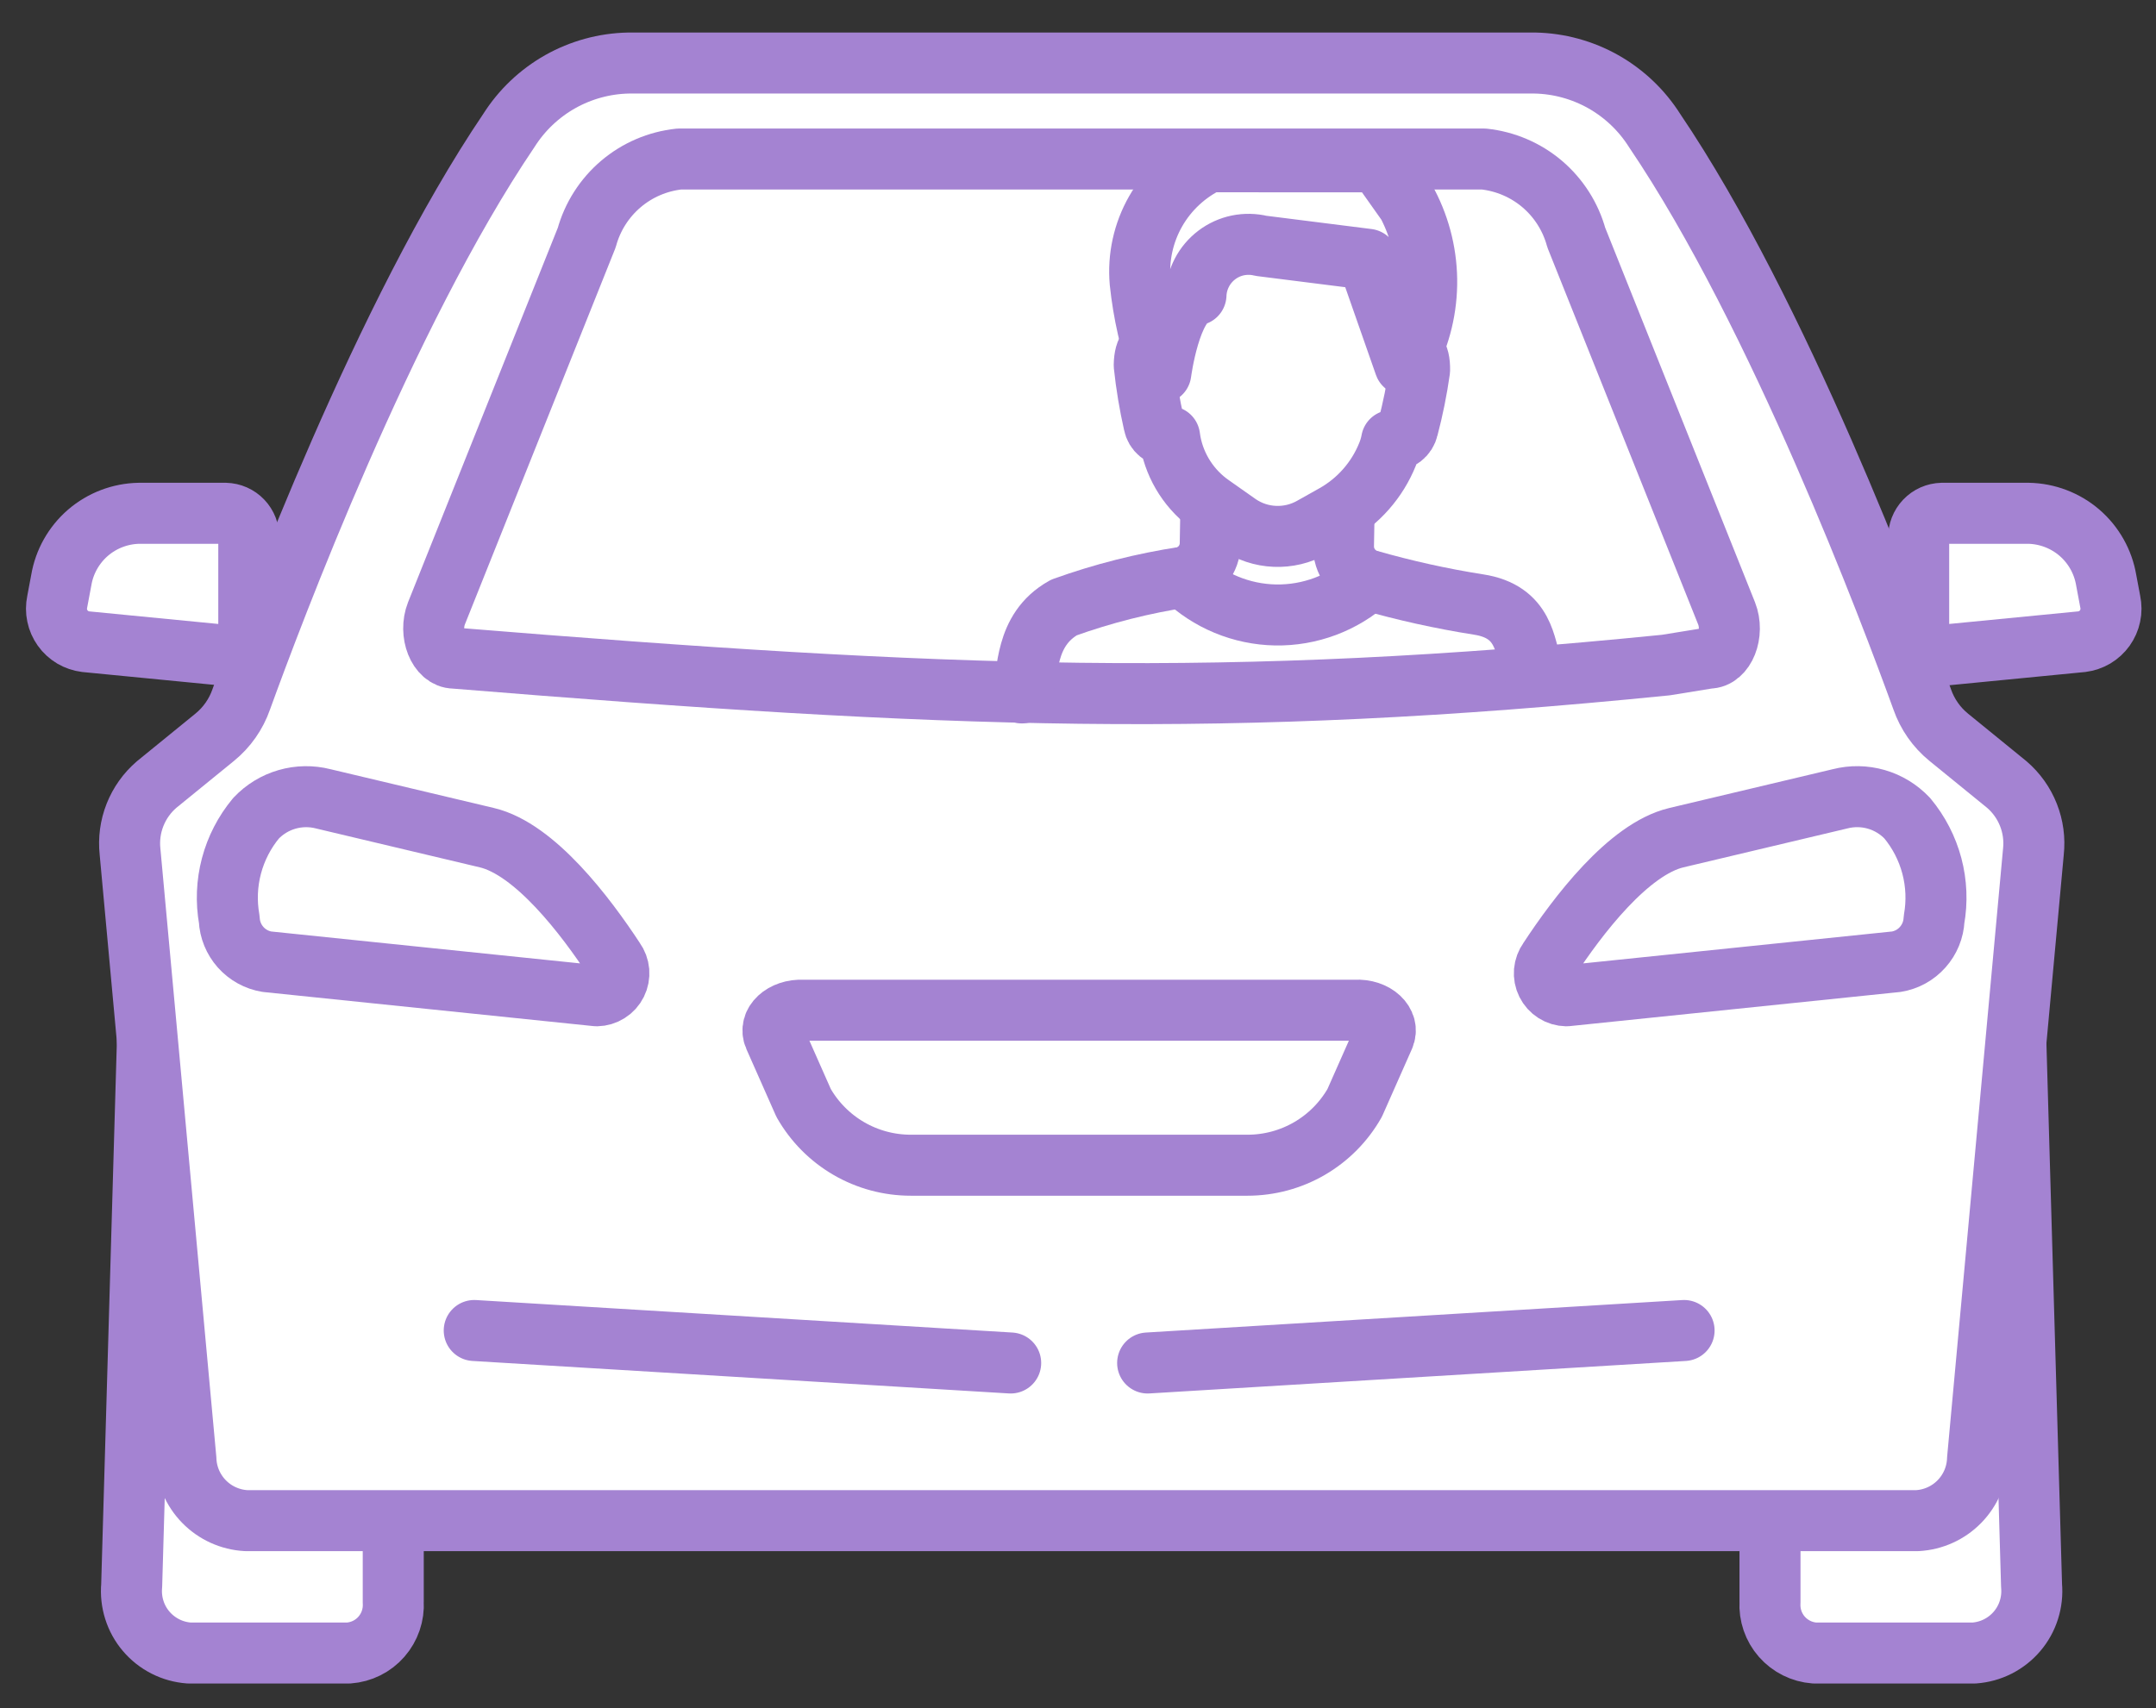
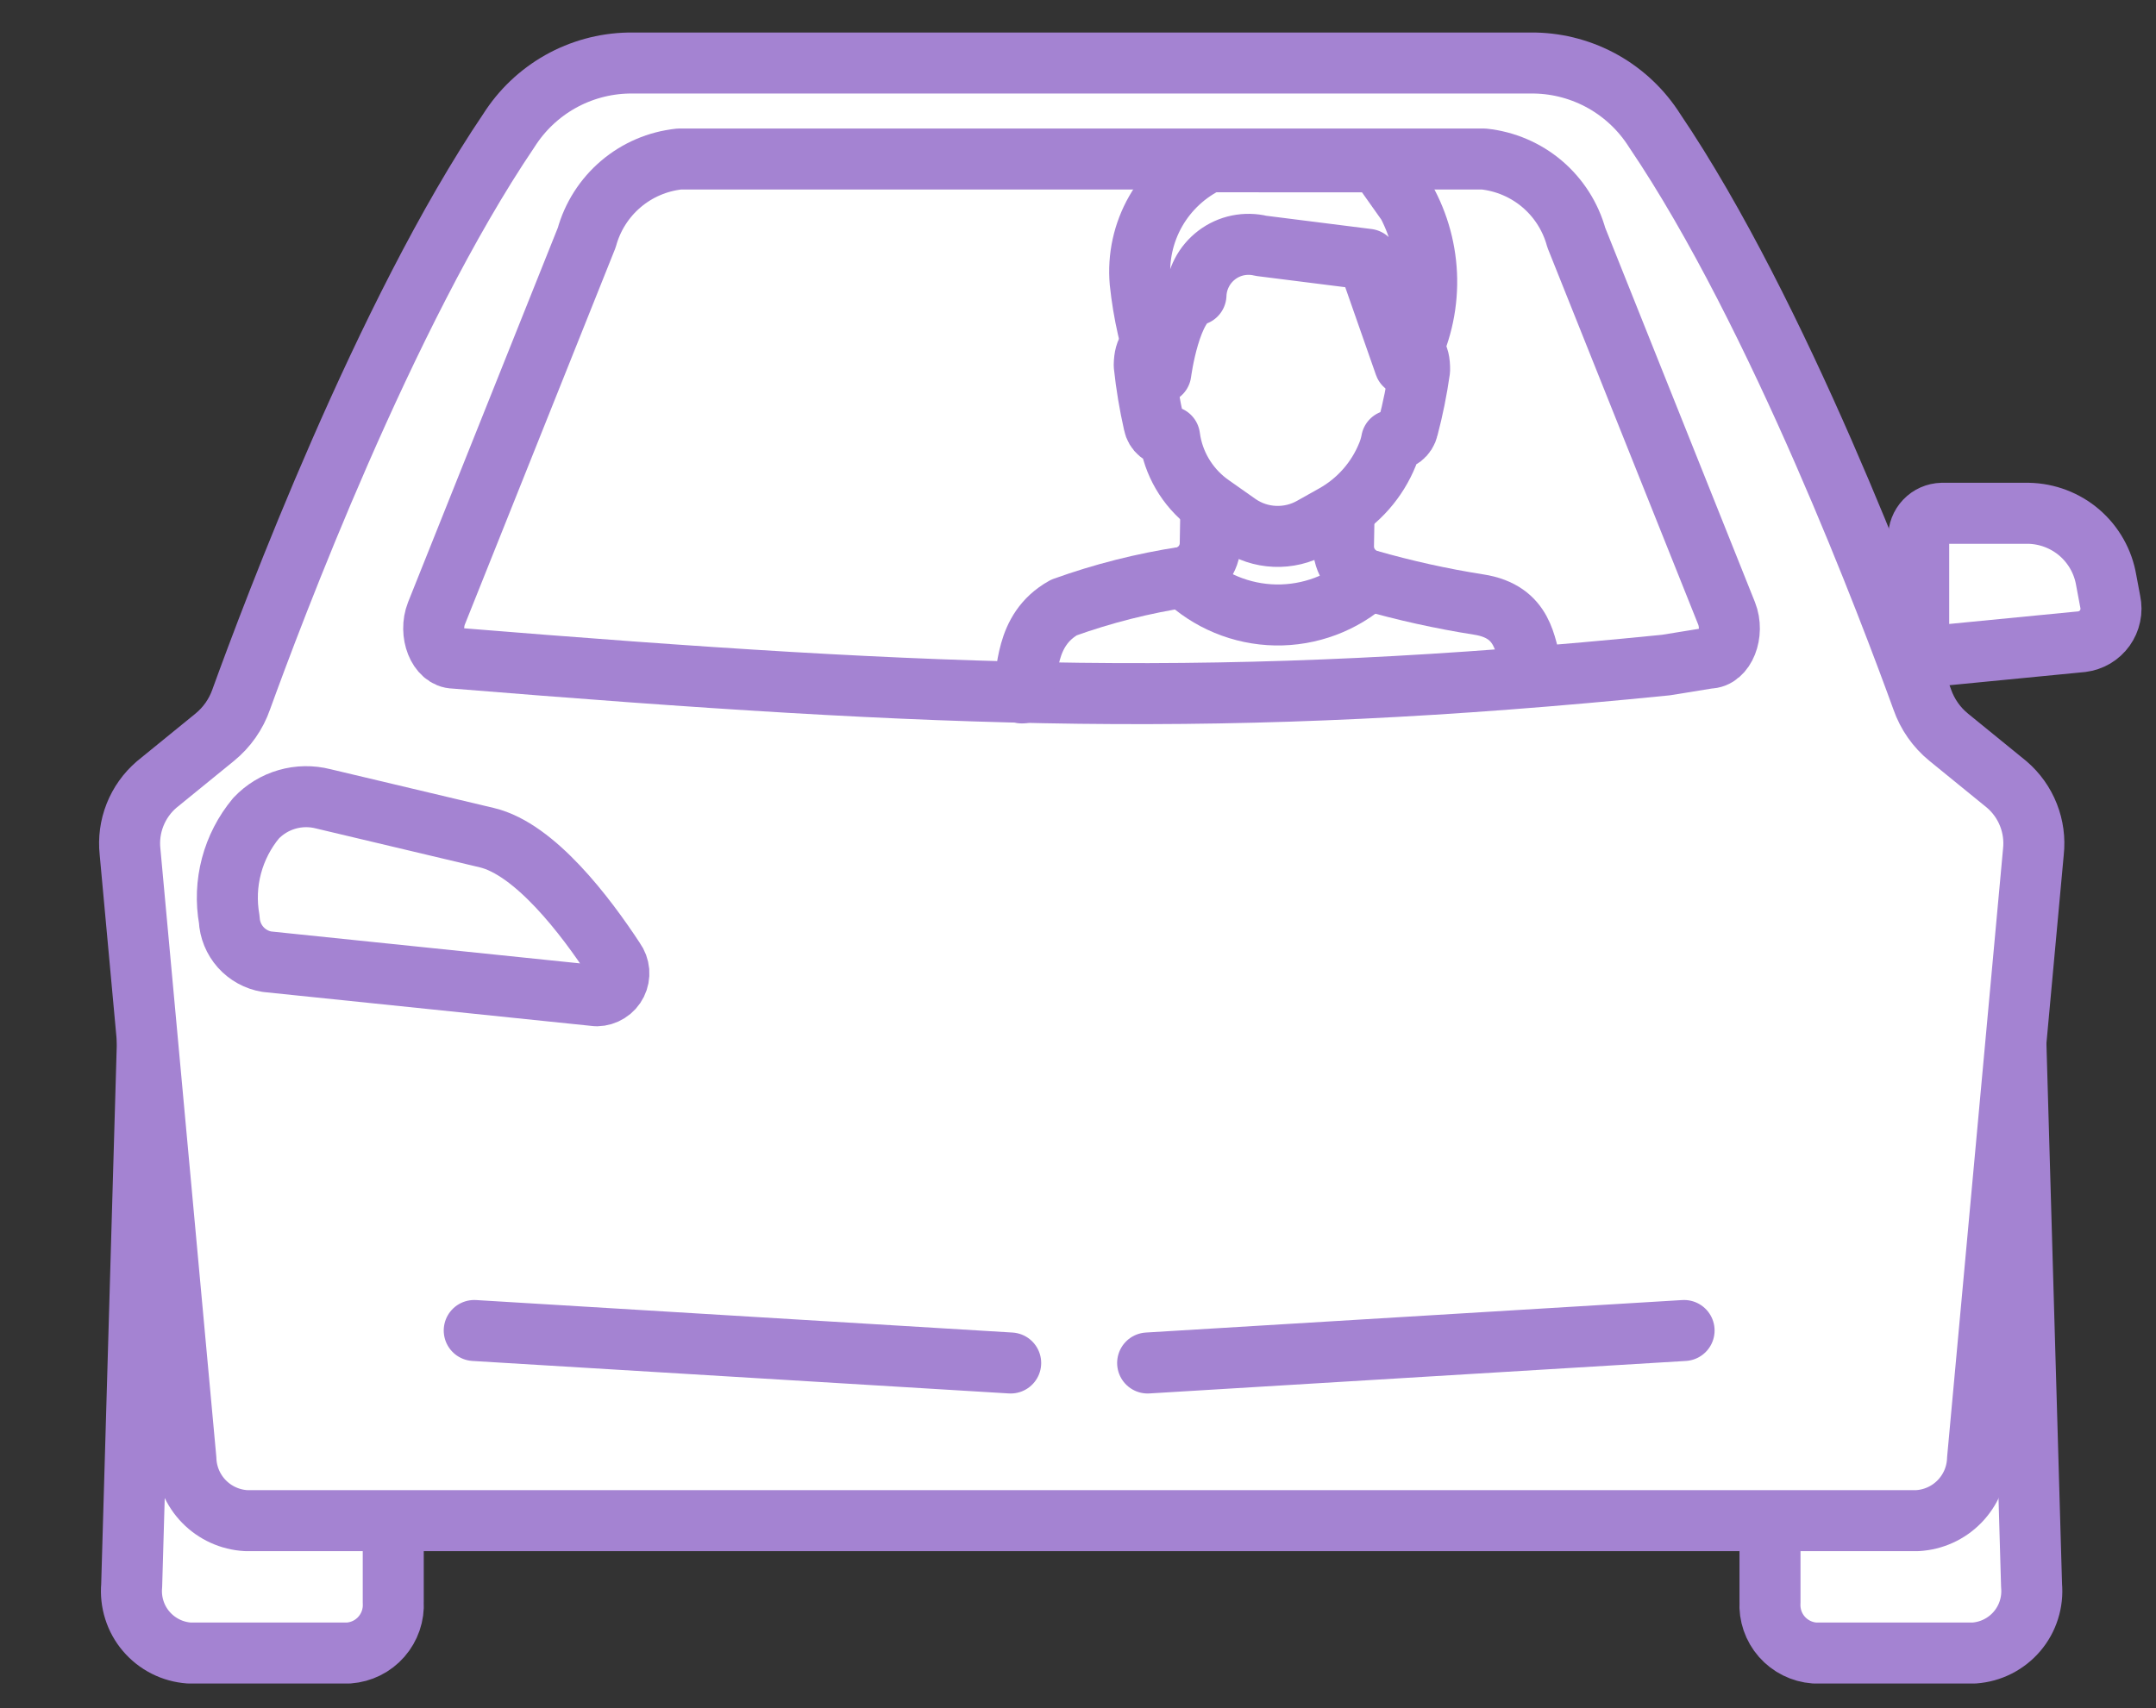
<svg xmlns="http://www.w3.org/2000/svg" width="53" height="42" viewBox="0 0 53 42" fill="none">
  <rect x="0" y="0" width="53" height="42" fill="#333333" stroke="none" />
  <path d="M9.667 37.389V39.396C9.685 39.706 9.581 40.011 9.376 40.245C9.172 40.479 8.883 40.622 8.573 40.645H4.646C4.444 40.63 4.247 40.576 4.066 40.484C3.885 40.392 3.725 40.266 3.593 40.111C3.462 39.957 3.363 39.778 3.302 39.584C3.241 39.391 3.219 39.188 3.237 38.986L3.624 25.586" fill="white" />
  <path d="M9.667 37.389V39.396C9.685 39.706 9.581 40.011 9.376 40.245C9.172 40.479 8.883 40.622 8.573 40.645H4.646C4.444 40.63 4.247 40.576 4.066 40.484C3.885 40.392 3.725 40.266 3.593 40.111C3.462 39.957 3.363 39.778 3.302 39.584C3.241 39.391 3.219 39.188 3.237 38.986L3.624 25.586" stroke="#A483D2" stroke-width="1.5" stroke-linecap="round" stroke-linejoin="round" />
  <path d="M43.511 37.389V39.396C43.493 39.706 43.597 40.011 43.802 40.245C44.007 40.478 44.295 40.622 44.605 40.645H48.532C48.734 40.63 48.931 40.576 49.112 40.484C49.293 40.392 49.453 40.266 49.585 40.111C49.716 39.957 49.815 39.778 49.876 39.584C49.937 39.391 49.959 39.188 49.941 38.986L49.554 25.586" fill="white" />
  <path d="M43.511 37.389V39.396C43.493 39.706 43.597 40.011 43.802 40.245C44.007 40.478 44.295 40.622 44.605 40.645H48.532C48.734 40.63 48.931 40.576 49.112 40.484C49.293 40.392 49.453 40.266 49.585 40.111C49.716 39.957 49.815 39.778 49.876 39.584C49.937 39.391 49.959 39.188 49.941 38.986L49.554 25.586" stroke="#A483D2" stroke-width="1.5" stroke-linecap="round" stroke-linejoin="round" />
  <path d="M15.449 1.55C14.86 1.562 14.283 1.72 13.77 2.009C13.257 2.299 12.824 2.711 12.509 3.209C9.456 7.72 6.687 15.109 5.93 17.197C5.803 17.562 5.577 17.885 5.277 18.129L3.85 19.291C3.615 19.493 3.433 19.749 3.319 20.037C3.205 20.325 3.163 20.637 3.197 20.945L4.57 35.88C4.583 36.271 4.742 36.642 5.016 36.922C5.289 37.201 5.657 37.368 6.047 37.39H47.136C47.526 37.368 47.894 37.201 48.167 36.922C48.441 36.642 48.6 36.271 48.613 35.88L49.986 20.945C50.02 20.637 49.978 20.325 49.864 20.037C49.75 19.749 49.568 19.493 49.333 19.291L47.906 18.129C47.606 17.885 47.38 17.562 47.253 17.197C46.496 15.108 43.727 7.72 40.674 3.209C40.359 2.711 39.926 2.299 39.413 2.009C38.9 1.72 38.323 1.562 37.734 1.55H15.449Z" fill="white" stroke="#A483D2" stroke-width="1.5" stroke-linecap="round" stroke-linejoin="round" />
  <path d="M7.946 19.642L11.968 20.597C13.148 20.877 14.394 22.517 15.108 23.607C15.167 23.689 15.203 23.785 15.212 23.886C15.22 23.987 15.201 24.088 15.156 24.178C15.111 24.269 15.042 24.346 14.956 24.399C14.871 24.453 14.772 24.483 14.671 24.485L6.562 23.647C6.312 23.606 6.084 23.48 5.915 23.291C5.747 23.102 5.648 22.861 5.636 22.608C5.558 22.17 5.576 21.721 5.69 21.291C5.804 20.861 6.01 20.462 6.294 20.12C6.502 19.9 6.764 19.74 7.055 19.656C7.345 19.572 7.653 19.567 7.946 19.642Z" fill="white" stroke="#A483D2" stroke-width="1.5" stroke-linecap="round" stroke-linejoin="round" />
-   <path d="M6.116 16.169V13.221C6.12 13.066 6.061 12.915 5.954 12.803C5.847 12.69 5.699 12.625 5.544 12.621H3.415C2.955 12.63 2.512 12.799 2.163 13.099C1.815 13.4 1.582 13.813 1.506 14.267L1.406 14.799C1.383 14.91 1.382 15.024 1.406 15.135C1.429 15.246 1.475 15.35 1.541 15.443C1.606 15.535 1.691 15.612 1.788 15.67C1.885 15.727 1.994 15.764 2.106 15.778L6.116 16.169Z" fill="white" stroke="#A483D2" stroke-width="1.5" stroke-linecap="round" stroke-linejoin="round" />
  <path d="M42.444 15.082L38.749 5.841C38.608 5.328 38.315 4.869 37.91 4.524C37.504 4.18 37.003 3.966 36.474 3.91H16.699C16.17 3.966 15.669 4.18 15.264 4.524C14.858 4.869 14.565 5.328 14.424 5.841L10.729 15.082C10.536 15.574 10.779 16.182 11.166 16.182C23.304 17.17 30.083 17.443 40.951 16.353L42.006 16.182C42.396 16.187 42.638 15.573 42.444 15.082Z" fill="white" stroke="#A483D2" stroke-width="1.5" stroke-linecap="round" stroke-linejoin="round" />
-   <path d="M45.232 19.642L41.21 20.597C40.03 20.877 38.784 22.517 38.07 23.607C38.011 23.689 37.975 23.785 37.966 23.886C37.958 23.987 37.977 24.088 38.022 24.178C38.067 24.269 38.136 24.346 38.222 24.4C38.307 24.454 38.406 24.483 38.507 24.485L46.617 23.647C46.867 23.606 47.096 23.481 47.264 23.291C47.433 23.102 47.532 22.861 47.544 22.608C47.622 22.171 47.604 21.721 47.49 21.291C47.376 20.862 47.17 20.462 46.886 20.12C46.678 19.9 46.415 19.739 46.124 19.655C45.833 19.571 45.525 19.567 45.232 19.642Z" fill="white" stroke="#A483D2" stroke-width="1.5" stroke-linecap="round" stroke-linejoin="round" />
-   <path d="M33.316 24.84H19.74C19.252 24.816 18.885 25.156 19.035 25.494L19.755 27.12C20.02 27.585 20.403 27.972 20.866 28.241C21.329 28.51 21.855 28.651 22.39 28.651H30.666C31.201 28.651 31.727 28.51 32.19 28.241C32.653 27.972 33.036 27.585 33.301 27.12L34.021 25.494C34.171 25.156 33.804 24.811 33.316 24.84Z" fill="white" stroke="#A483D2" stroke-width="1.5" stroke-linecap="round" stroke-linejoin="round" />
  <path d="M47.166 16.169V13.221C47.162 13.066 47.221 12.915 47.328 12.803C47.435 12.69 47.583 12.625 47.738 12.621H49.867C50.327 12.63 50.77 12.799 51.119 13.099C51.467 13.4 51.7 13.813 51.776 14.267L51.876 14.799C51.899 14.91 51.9 15.024 51.876 15.135C51.853 15.246 51.807 15.35 51.741 15.443C51.675 15.535 51.591 15.612 51.494 15.67C51.397 15.727 51.288 15.764 51.176 15.778L47.166 16.169Z" fill="white" stroke="#A483D2" stroke-width="1.5" stroke-linecap="round" stroke-linejoin="round" />
  <path d="M11.658 32.715L24.845 33.514" stroke="#A483D2" stroke-width="1.5" stroke-linecap="round" stroke-linejoin="round" />
  <path d="M41.399 32.715L28.212 33.514" stroke="#A483D2" stroke-width="1.5" stroke-linecap="round" stroke-linejoin="round" />
  <path d="M34.564 8.681C34.752 8.575 34.904 8.681 34.897 9.101C34.829 9.581 34.733 10.057 34.609 10.526C34.589 10.616 34.538 10.696 34.465 10.752C34.392 10.807 34.301 10.835 34.209 10.831C34.188 10.947 34.154 11.062 34.109 11.171C33.855 11.803 33.392 12.329 32.798 12.662C32.511 12.825 32.251 12.969 32.251 12.969C31.973 13.126 31.656 13.202 31.336 13.188C31.017 13.175 30.708 13.072 30.444 12.891L29.788 12.429C29.256 12.062 28.89 11.499 28.771 10.864C28.764 10.821 28.757 10.779 28.751 10.736C28.66 10.736 28.571 10.705 28.501 10.646C28.43 10.588 28.383 10.507 28.366 10.417C28.259 9.944 28.179 9.465 28.128 8.983C28.135 8.56 28.291 8.462 28.475 8.575" fill="white" />
  <path d="M34.564 8.681C34.752 8.575 34.904 8.681 34.897 9.101C34.829 9.581 34.733 10.057 34.609 10.526C34.589 10.616 34.538 10.696 34.465 10.752C34.392 10.807 34.301 10.835 34.209 10.831C34.188 10.947 34.154 11.062 34.109 11.171C33.855 11.803 33.392 12.329 32.798 12.662C32.511 12.825 32.251 12.969 32.251 12.969C31.973 13.126 31.656 13.202 31.336 13.188C31.017 13.175 30.708 13.072 30.444 12.891L29.788 12.429C29.256 12.062 28.89 11.499 28.771 10.864C28.764 10.821 28.757 10.779 28.751 10.736C28.66 10.736 28.571 10.705 28.501 10.646C28.43 10.588 28.383 10.507 28.366 10.417C28.259 9.944 28.179 9.465 28.128 8.983C28.135 8.56 28.291 8.462 28.475 8.575" stroke="#A483D2" stroke-width="1.5" stroke-linecap="round" stroke-linejoin="round" />
-   <path d="M29.765 12.567L29.751 13.367C29.748 13.555 29.684 13.737 29.568 13.885C29.453 14.033 29.292 14.14 29.111 14.189C28.103 14.342 27.112 14.593 26.153 14.938C25.161 15.495 25.298 16.573 25.122 17.038" fill="white" />
  <path d="M29.765 12.567L29.751 13.367C29.748 13.555 29.684 13.737 29.568 13.885C29.453 14.033 29.292 14.14 29.111 14.189C28.103 14.342 27.112 14.593 26.153 14.938C25.161 15.495 25.298 16.573 25.122 17.038" stroke="#A483D2" stroke-width="1.5" stroke-linecap="round" stroke-linejoin="round" />
  <path d="M37.646 16.364C37.476 15.918 37.492 15.038 36.346 14.864C35.431 14.72 34.527 14.519 33.637 14.264C33.457 14.209 33.301 14.096 33.191 13.944C33.08 13.792 33.023 13.608 33.026 13.42L33.04 12.62" fill="white" />
  <path d="M37.646 16.364C37.476 15.918 37.492 15.038 36.346 14.864C35.431 14.72 34.527 14.519 33.637 14.264C33.457 14.209 33.301 14.096 33.191 13.944C33.08 13.792 33.023 13.608 33.026 13.42L33.04 12.62" stroke="#A483D2" stroke-width="1.5" stroke-linecap="round" stroke-linejoin="round" />
  <path d="M33.635 14.269C33.011 14.831 32.197 15.135 31.357 15.121C30.517 15.106 29.714 14.773 29.11 14.19" fill="white" />
  <path d="M33.635 14.269C33.011 14.831 32.197 15.135 31.357 15.121C30.517 15.106 29.714 14.773 29.11 14.19" stroke="#A483D2" stroke-width="1.5" stroke-linecap="round" stroke-linejoin="round" />
  <path d="M33.869 3.979L34.601 5.013C34.921 5.626 35.083 6.309 35.071 7C35.059 7.692 34.873 8.369 34.532 8.97L33.624 6.376L31 6.045C30.814 5.999 30.619 5.996 30.431 6.034C30.243 6.073 30.066 6.153 29.913 6.269C29.76 6.385 29.634 6.533 29.546 6.703C29.457 6.873 29.407 7.061 29.4 7.253C28.765 7.405 28.536 9.172 28.536 9.172C28.279 8.45 28.108 7.7 28.028 6.938C27.974 6.331 28.108 5.722 28.41 5.193C28.713 4.664 29.17 4.24 29.72 3.978L33.869 3.979Z" fill="white" stroke="#A483D2" stroke-width="1.5" stroke-linecap="round" stroke-linejoin="round" />
</svg>